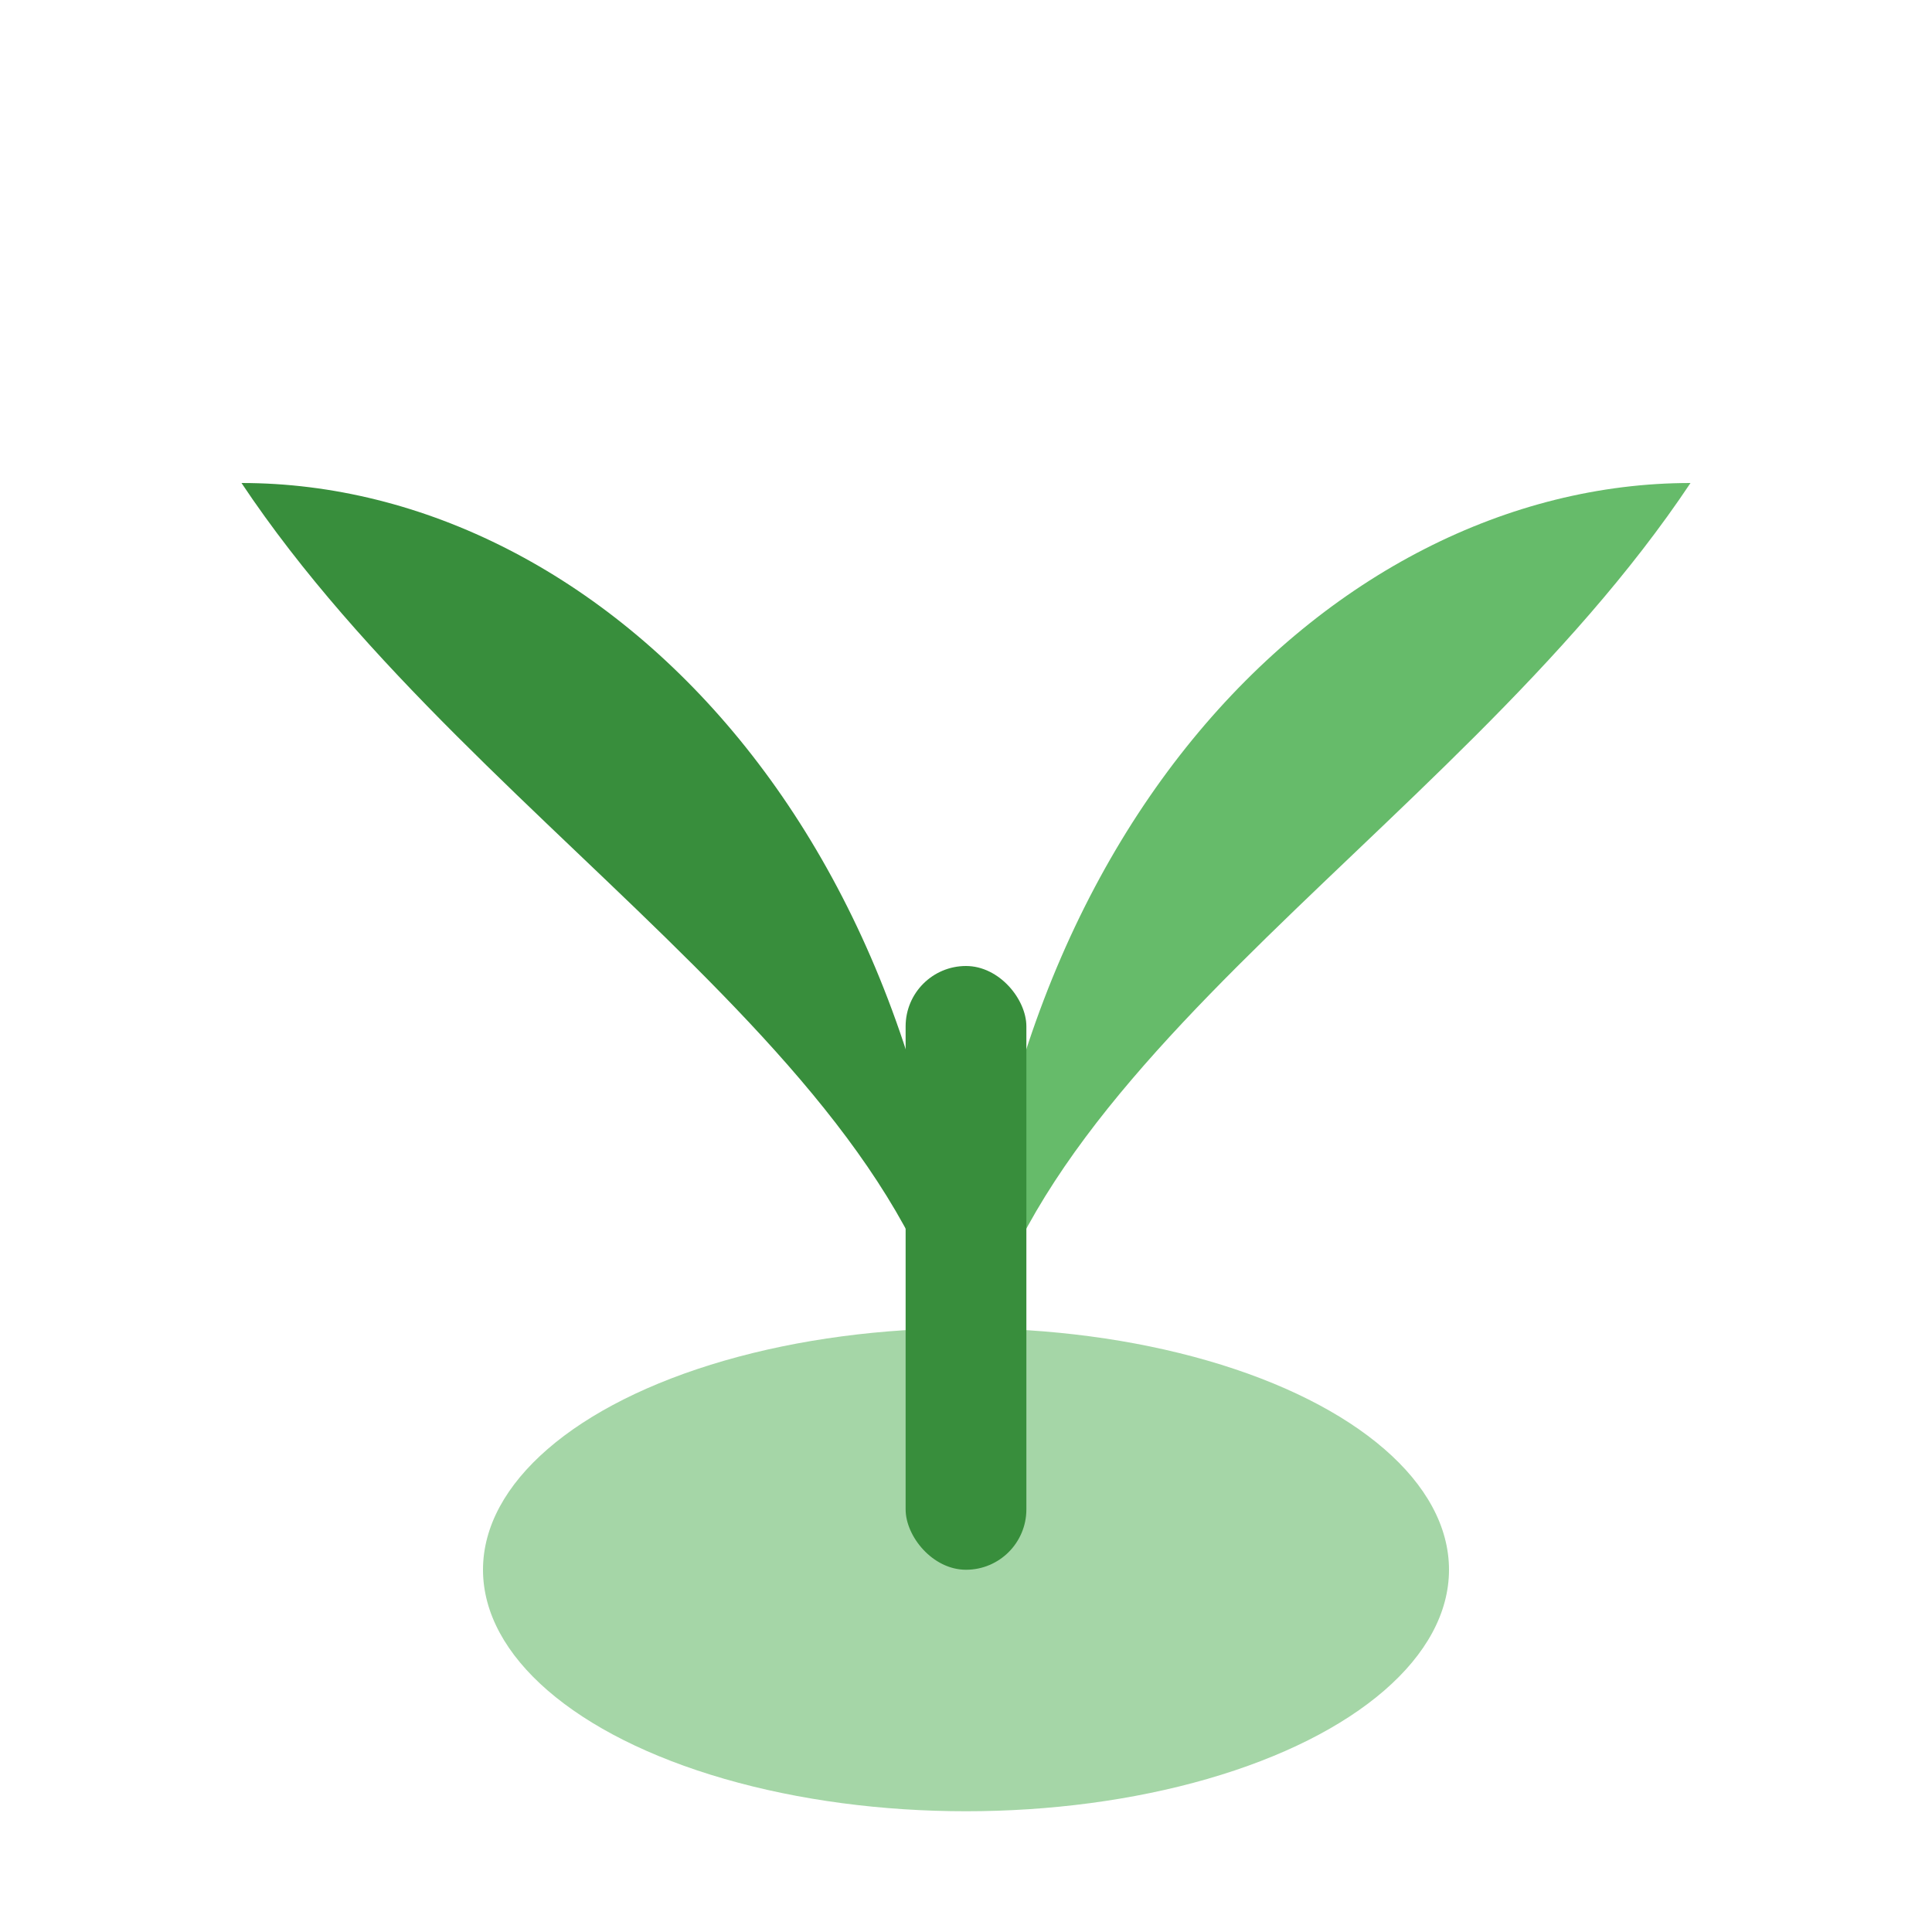
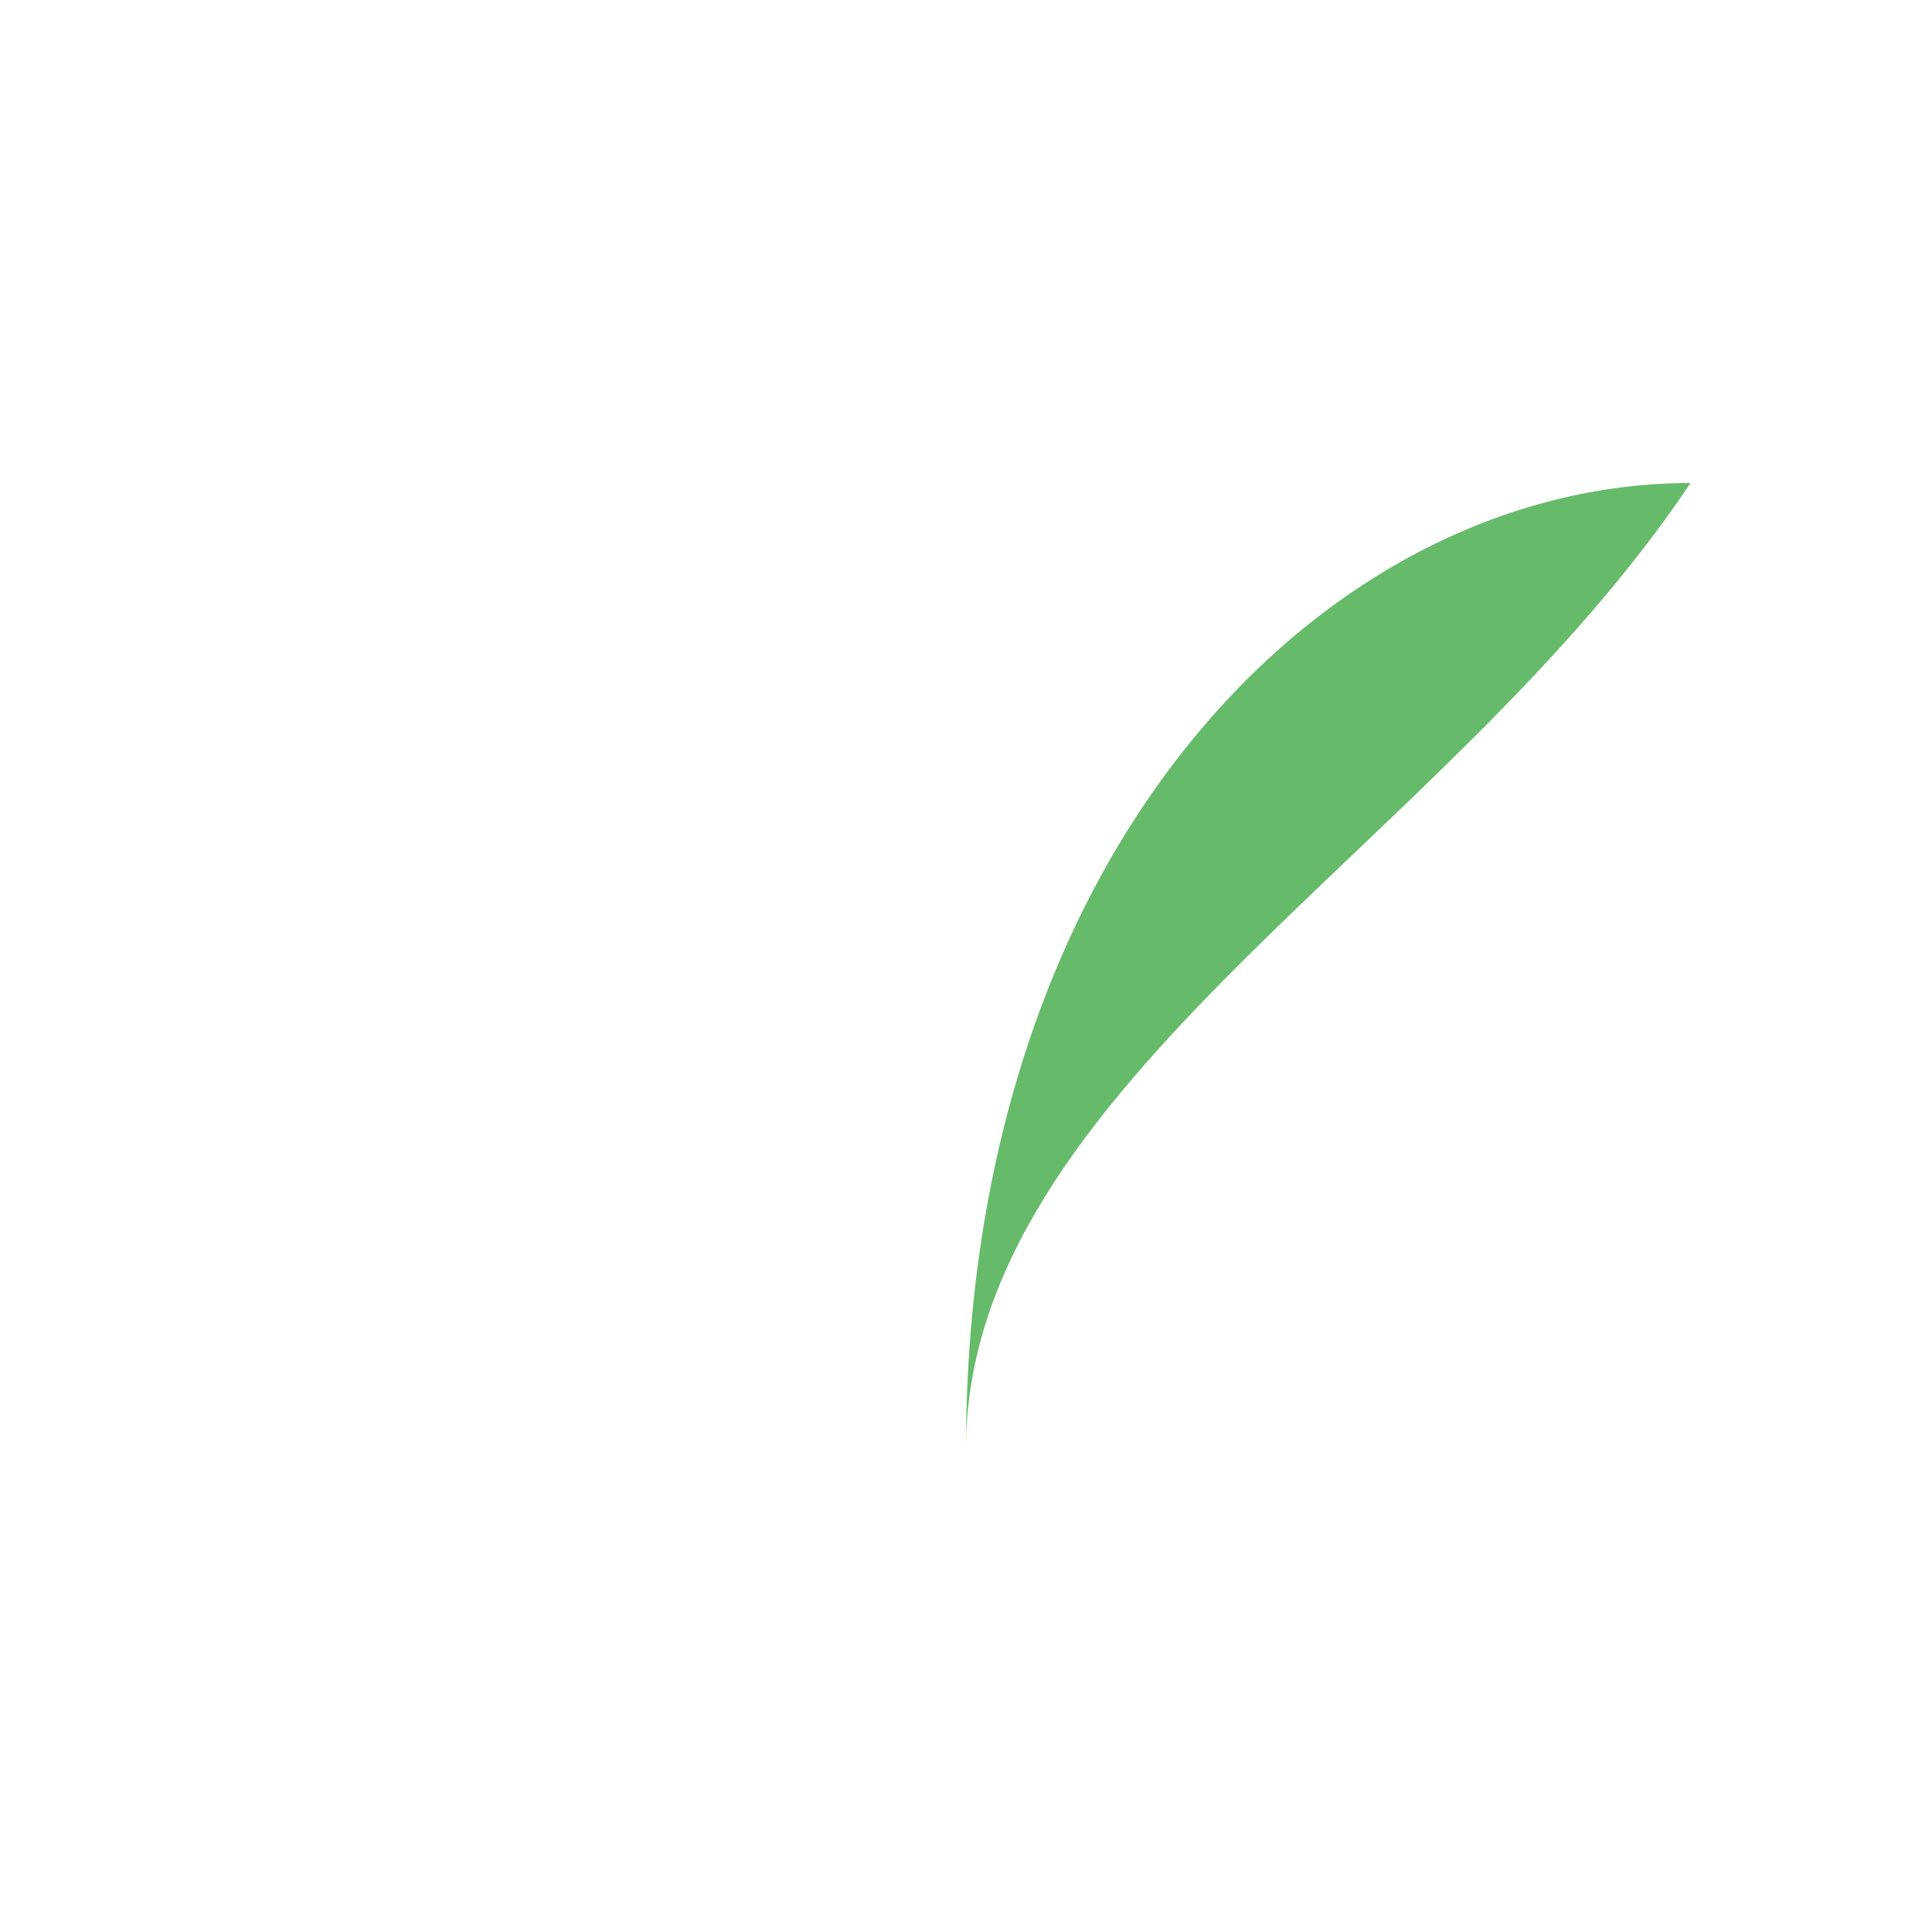
<svg xmlns="http://www.w3.org/2000/svg" width="32" height="32" viewBox="0 0 32 32" fill="none">
-   <ellipse cx="16" cy="26" rx="8" ry="4" fill="#A5D6A7" />
  <path d="M16 24C16 18 24 14 28 8C22 8 16 14 16 24Z" fill="#66BB6A" />
-   <path d="M16 24C16 18 8 14 4 8C10 8 16 14 16 24Z" fill="#388E3C" />
-   <rect x="15" y="16" width="2" height="10" rx="1" fill="#388E3C" />
</svg>